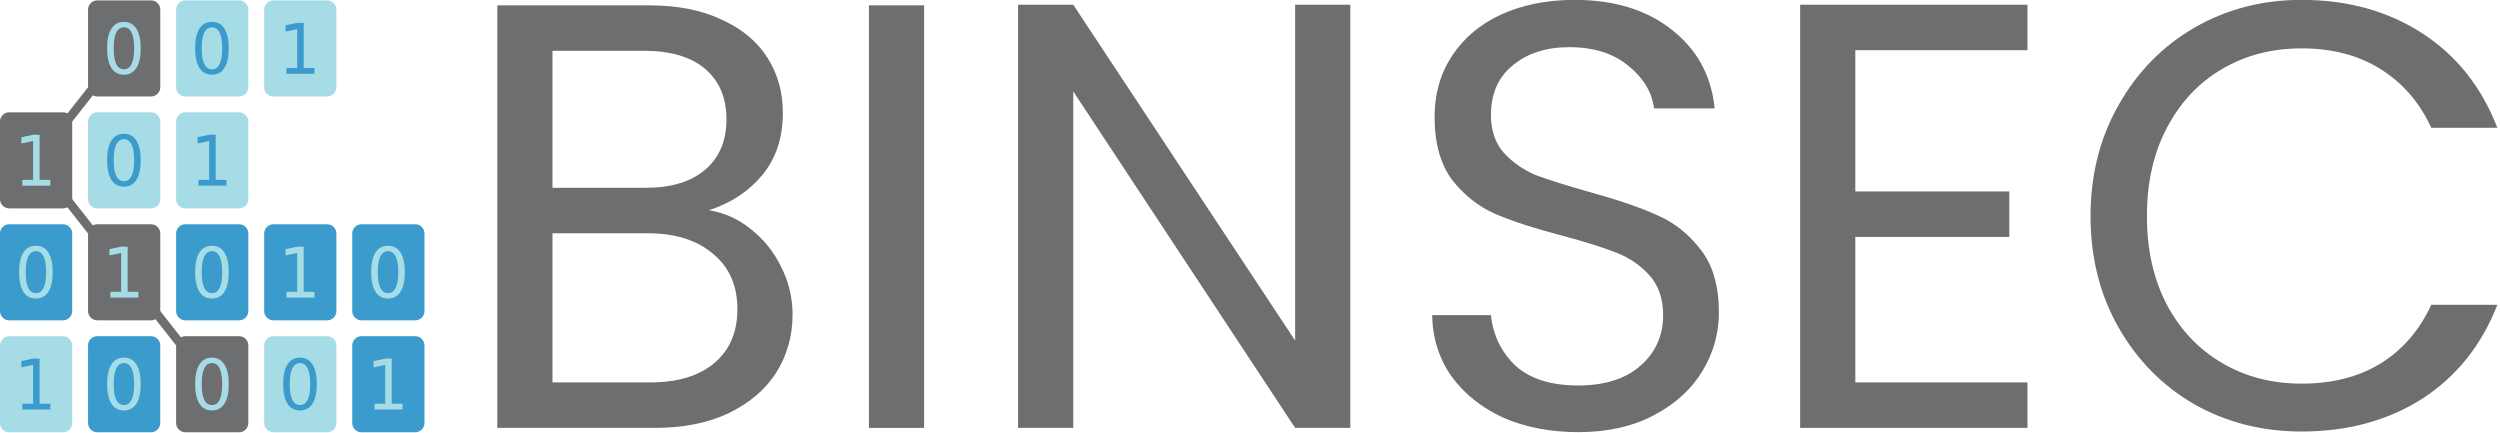
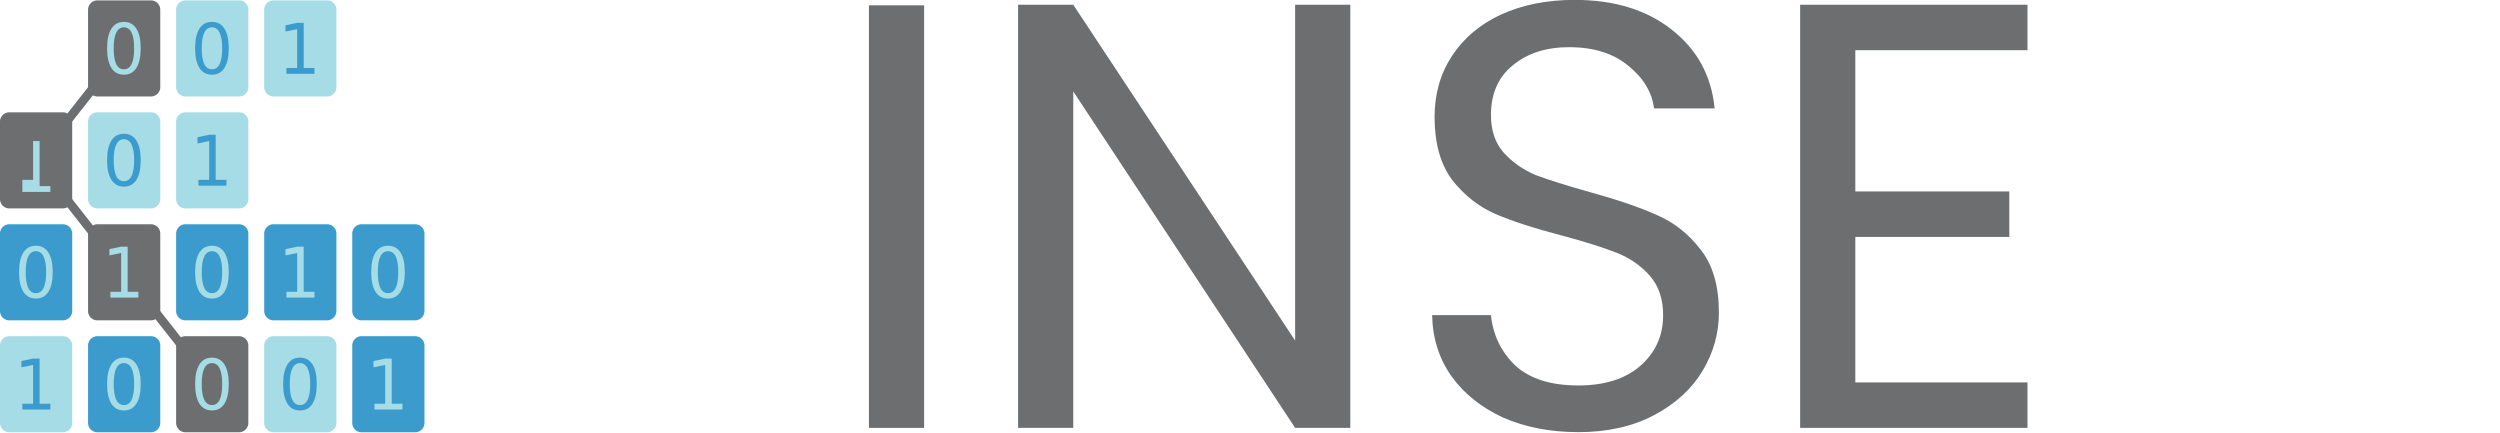
<svg xmlns="http://www.w3.org/2000/svg" xmlns:ns1="http://www.inkscape.org/namespaces/inkscape" xmlns:ns2="http://sodipodi.sourceforge.net/DTD/sodipodi-0.dtd" width="141.943mm" height="24.566mm" viewBox="0 0 141.943 24.566" version="1.1" id="svg5" ns1:version="1.1.2 (0a00cf5339, 2022-02-04)" ns2:docname="binsec_portable.svg">
  <ns2:namedview id="namedview7" pagecolor="#ffffff" bordercolor="#666666" borderopacity="1.0" ns1:pageshadow="2" ns1:pageopacity="0.0" ns1:pagecheckerboard="0" ns1:document-units="mm" showgrid="false" fit-margin-top="0" fit-margin-left="0" fit-margin-right="0" fit-margin-bottom="0" ns1:zoom="1.28" ns1:cx="262.89063" ns1:cy="98.046875" ns1:window-width="1846" ns1:window-height="1016" ns1:window-x="0" ns1:window-y="0" ns1:window-maximized="1" ns1:current-layer="layer1" />
  <defs id="defs2">
    <rect x="92.245" y="2.674" width="317.186" height="91.05" id="rect6031" />
    <ns1:path-effect effect="fillet_chamfer" id="path-effect23081" is_visible="true" lpeversion="1" satellites_param="F,0,0,1,0,0.529,0,1 @ F,0,0,1,0,0.529,0,1 @ F,0,0,1,0,0.529,0,1 @ F,0,0,1,0,0.529,0,1" unit="px" method="auto" mode="F" radius="2" chamfer_steps="1" flexible="false" use_knot_distance="true" apply_no_radius="true" apply_with_radius="true" only_selected="false" hide_knots="false" />
    <rect x="200.15" y="201.052" width="537.093" height="158.084" id="rect4323" />
    <ns1:path-effect effect="fillet_chamfer" id="path-effect23081-3" is_visible="true" lpeversion="1" satellites_param="F,0,0,1,0,0.529,0,1 @ F,0,0,1,0,0.529,0,1 @ F,0,0,1,0,0.529,0,1 @ F,0,0,1,0,0.529,0,1" unit="px" method="auto" mode="F" radius="2" chamfer_steps="1" flexible="false" use_knot_distance="true" apply_no_radius="true" apply_with_radius="true" only_selected="false" hide_knots="false" />
    <ns1:path-effect effect="fillet_chamfer" id="path-effect23081-3-3" is_visible="true" lpeversion="1" satellites_param="F,0,0,1,0,0.529,0,1 @ F,0,0,1,0,0.529,0,1 @ F,0,0,1,0,0.529,0,1 @ F,0,0,1,0,0.529,0,1" unit="px" method="auto" mode="F" radius="2" chamfer_steps="1" flexible="false" use_knot_distance="true" apply_no_radius="true" apply_with_radius="true" only_selected="false" hide_knots="false" />
    <ns1:path-effect effect="fillet_chamfer" id="path-effect23081-6" is_visible="true" lpeversion="1" satellites_param="F,0,0,1,0,0.529,0,1 @ F,0,0,1,0,0.529,0,1 @ F,0,0,1,0,0.529,0,1 @ F,0,0,1,0,0.529,0,1" unit="px" method="auto" mode="F" radius="2" chamfer_steps="1" flexible="false" use_knot_distance="true" apply_no_radius="true" apply_with_radius="true" only_selected="false" hide_knots="false" />
    <ns1:path-effect effect="fillet_chamfer" id="path-effect23081-2" is_visible="true" lpeversion="1" satellites_param="F,0,0,1,0,0.529,0,1 @ F,0,0,1,0,0.529,0,1 @ F,0,0,1,0,0.529,0,1 @ F,0,0,1,0,0.529,0,1" unit="px" method="auto" mode="F" radius="2" chamfer_steps="1" flexible="false" use_knot_distance="true" apply_no_radius="true" apply_with_radius="true" only_selected="false" hide_knots="false" />
    <ns1:path-effect effect="fillet_chamfer" id="path-effect23081-36" is_visible="true" lpeversion="1" satellites_param="F,0,0,1,0,0.529,0,1 @ F,0,0,1,0,0.529,0,1 @ F,0,0,1,0,0.529,0,1 @ F,0,0,1,0,0.529,0,1" unit="px" method="auto" mode="F" radius="2" chamfer_steps="1" flexible="false" use_knot_distance="true" apply_no_radius="true" apply_with_radius="true" only_selected="false" hide_knots="false" />
    <ns1:path-effect effect="fillet_chamfer" id="path-effect23081-1" is_visible="true" lpeversion="1" satellites_param="F,0,0,1,0,0.529,0,1 @ F,0,0,1,0,0.529,0,1 @ F,0,0,1,0,0.529,0,1 @ F,0,0,1,0,0.529,0,1" unit="px" method="auto" mode="F" radius="2" chamfer_steps="1" flexible="false" use_knot_distance="true" apply_no_radius="true" apply_with_radius="true" only_selected="false" hide_knots="false" />
    <ns1:path-effect effect="fillet_chamfer" id="path-effect23081-6-8" is_visible="true" lpeversion="1" satellites_param="F,0,0,1,0,0.529,0,1 @ F,0,0,1,0,0.529,0,1 @ F,0,0,1,0,0.529,0,1 @ F,0,0,1,0,0.529,0,1" unit="px" method="auto" mode="F" radius="2" chamfer_steps="1" flexible="false" use_knot_distance="true" apply_no_radius="true" apply_with_radius="true" only_selected="false" hide_knots="false" />
    <ns1:path-effect effect="fillet_chamfer" id="path-effect23081-2-7" is_visible="true" lpeversion="1" satellites_param="F,0,0,1,0,0.529,0,1 @ F,0,0,1,0,0.529,0,1 @ F,0,0,1,0,0.529,0,1 @ F,0,0,1,0,0.529,0,1" unit="px" method="auto" mode="F" radius="2" chamfer_steps="1" flexible="false" use_knot_distance="true" apply_no_radius="true" apply_with_radius="true" only_selected="false" hide_knots="false" />
    <ns1:path-effect effect="fillet_chamfer" id="path-effect23081-36-9" is_visible="true" lpeversion="1" satellites_param="F,0,0,1,0,0.529,0,1 @ F,0,0,1,0,0.529,0,1 @ F,0,0,1,0,0.529,0,1 @ F,0,0,1,0,0.529,0,1" unit="px" method="auto" mode="F" radius="2" chamfer_steps="1" flexible="false" use_knot_distance="true" apply_no_radius="true" apply_with_radius="true" only_selected="false" hide_knots="false" />
    <ns1:path-effect effect="fillet_chamfer" id="path-effect23081-7" is_visible="true" lpeversion="1" satellites_param="F,0,0,1,0,0.529,0,1 @ F,0,0,1,0,0.529,0,1 @ F,0,0,1,0,0.529,0,1 @ F,0,0,1,0,0.529,0,1" unit="px" method="auto" mode="F" radius="2" chamfer_steps="1" flexible="false" use_knot_distance="true" apply_no_radius="true" apply_with_radius="true" only_selected="false" hide_knots="false" />
    <ns1:path-effect effect="fillet_chamfer" id="path-effect23081-6-3" is_visible="true" lpeversion="1" satellites_param="F,0,0,1,0,0.529,0,1 @ F,0,0,1,0,0.529,0,1 @ F,0,0,1,0,0.529,0,1 @ F,0,0,1,0,0.529,0,1" unit="px" method="auto" mode="F" radius="2" chamfer_steps="1" flexible="false" use_knot_distance="true" apply_no_radius="true" apply_with_radius="true" only_selected="false" hide_knots="false" />
    <ns1:path-effect effect="fillet_chamfer" id="path-effect23081-2-6" is_visible="true" lpeversion="1" satellites_param="F,0,0,1,0,0.529,0,1 @ F,0,0,1,0,0.529,0,1 @ F,0,0,1,0,0.529,0,1 @ F,0,0,1,0,0.529,0,1" unit="px" method="auto" mode="F" radius="2" chamfer_steps="1" flexible="false" use_knot_distance="true" apply_no_radius="true" apply_with_radius="true" only_selected="false" hide_knots="false" />
    <ns1:path-effect effect="fillet_chamfer" id="path-effect23081-36-1" is_visible="true" lpeversion="1" satellites_param="F,0,0,1,0,0.529,0,1 @ F,0,0,1,0,0.529,0,1 @ F,0,0,1,0,0.529,0,1 @ F,0,0,1,0,0.529,0,1" unit="px" method="auto" mode="F" radius="2" chamfer_steps="1" flexible="false" use_knot_distance="true" apply_no_radius="true" apply_with_radius="true" only_selected="false" hide_knots="false" />
    <ns1:path-effect effect="fillet_chamfer" id="path-effect23081-61" is_visible="true" lpeversion="1" satellites_param="F,0,0,1,0,0.529,0,1 @ F,0,0,1,0,0.529,0,1 @ F,0,0,1,0,0.529,0,1 @ F,0,0,1,0,0.529,0,1" unit="px" method="auto" mode="F" radius="2" chamfer_steps="1" flexible="false" use_knot_distance="true" apply_no_radius="true" apply_with_radius="true" only_selected="false" hide_knots="false" />
    <ns1:path-effect effect="fillet_chamfer" id="path-effect23081-6-0" is_visible="true" lpeversion="1" satellites_param="F,0,0,1,0,0.529,0,1 @ F,0,0,1,0,0.529,0,1 @ F,0,0,1,0,0.529,0,1 @ F,0,0,1,0,0.529,0,1" unit="px" method="auto" mode="F" radius="2" chamfer_steps="1" flexible="false" use_knot_distance="true" apply_no_radius="true" apply_with_radius="true" only_selected="false" hide_knots="false" />
    <ns1:path-effect effect="fillet_chamfer" id="path-effect23081-2-63" is_visible="true" lpeversion="1" satellites_param="F,0,0,1,0,0.529,0,1 @ F,0,0,1,0,0.529,0,1 @ F,0,0,1,0,0.529,0,1 @ F,0,0,1,0,0.529,0,1" unit="px" method="auto" mode="F" radius="2" chamfer_steps="1" flexible="false" use_knot_distance="true" apply_no_radius="true" apply_with_radius="true" only_selected="false" hide_knots="false" />
    <ns1:path-effect effect="fillet_chamfer" id="path-effect23081-36-2" is_visible="true" lpeversion="1" satellites_param="F,0,0,1,0,0.529,0,1 @ F,0,0,1,0,0.529,0,1 @ F,0,0,1,0,0.529,0,1 @ F,0,0,1,0,0.529,0,1" unit="px" method="auto" mode="F" radius="2" chamfer_steps="1" flexible="false" use_knot_distance="true" apply_no_radius="true" apply_with_radius="true" only_selected="false" hide_knots="false" />
    <ns1:path-effect effect="fillet_chamfer" id="path-effect23081-4" is_visible="true" lpeversion="1" satellites_param="F,0,0,1,0,0.529,0,1 @ F,0,0,1,0,0.529,0,1 @ F,0,0,1,0,0.529,0,1 @ F,0,0,1,0,0.529,0,1" unit="px" method="auto" mode="F" radius="2" chamfer_steps="1" flexible="false" use_knot_distance="true" apply_no_radius="true" apply_with_radius="true" only_selected="false" hide_knots="false" />
    <ns1:path-effect effect="fillet_chamfer" id="path-effect23081-6-5" is_visible="true" lpeversion="1" satellites_param="F,0,0,1,0,0.529,0,1 @ F,0,0,1,0,0.529,0,1 @ F,0,0,1,0,0.529,0,1 @ F,0,0,1,0,0.529,0,1" unit="px" method="auto" mode="F" radius="2" chamfer_steps="1" flexible="false" use_knot_distance="true" apply_no_radius="true" apply_with_radius="true" only_selected="false" hide_knots="false" />
    <ns1:path-effect effect="fillet_chamfer" id="path-effect23081-2-2" is_visible="true" lpeversion="1" satellites_param="F,0,0,1,0,0.529,0,1 @ F,0,0,1,0,0.529,0,1 @ F,0,0,1,0,0.529,0,1 @ F,0,0,1,0,0.529,0,1" unit="px" method="auto" mode="F" radius="2" chamfer_steps="1" flexible="false" use_knot_distance="true" apply_no_radius="true" apply_with_radius="true" only_selected="false" hide_knots="false" />
    <ns1:path-effect effect="fillet_chamfer" id="path-effect23081-36-5" is_visible="true" lpeversion="1" satellites_param="F,0,0,1,0,0.529,0,1 @ F,0,0,1,0,0.529,0,1 @ F,0,0,1,0,0.529,0,1 @ F,0,0,1,0,0.529,0,1" unit="px" method="auto" mode="F" radius="2" chamfer_steps="1" flexible="false" use_knot_distance="true" apply_no_radius="true" apply_with_radius="true" only_selected="false" hide_knots="false" />
  </defs>
  <g ns1:label="Layer 1" ns1:groupmode="layer" id="layer1" transform="translate(-30.213,-51.582)">
    <path id="rect22900-9" d="m 30.742,57.959 3.042,0 a 0.529,0.529 45 0 1 0.529,0.529 v 4.397 a 0.529,0.529 135 0 1 -0.529,0.529 h -3.042 a 0.529,0.529 45 0 1 -0.529,-0.529 l 0,-4.397 a 0.529,0.529 135 0 1 0.529,-0.529 z" style="fill:#6d6e70;fill-opacity:1;stroke-width:0.265" />
    <path id="rect22900-0" d="m 30.742,64.315 h 3.042 a 0.529,0.529 45 0 1 0.529,0.529 v 4.397 a 0.529,0.529 135 0 1 -0.529,0.529 h -3.042 a 0.529,0.529 45 0 1 -0.529,-0.529 l 0,-4.397 a 0.529,0.529 135 0 1 0.529,-0.529 z" style="fill:#3a9bcc;fill-opacity:1;stroke-width:0.265" />
    <path id="rect22900-6" d="m 30.742,70.67 h 3.042 a 0.529,0.529 45 0 1 0.529,0.529 v 4.397 a 0.529,0.529 135 0 1 -0.529,0.529 h -3.042 a 0.529,0.529 45 0 1 -0.529,-0.529 l 0,-4.397 a 0.529,0.529 135 0 1 0.529,-0.529 z" style="fill:#a5dce5;fill-opacity:1;stroke-width:0.265" />
    <path id="rect22900-02" d="m 35.742,51.604 h 3.042 a 0.529,0.529 45 0 1 0.529,0.529 v 4.397 a 0.529,0.529 135 0 1 -0.529,0.529 h -3.042 a 0.529,0.529 45 0 1 -0.529,-0.529 v -4.397 a 0.529,0.529 135 0 1 0.529,-0.529 z" style="fill:#6d6e70;fill-opacity:1;stroke-width:0.265" />
    <path id="rect22900-9-5" d="m 35.742,57.959 3.042,0 a 0.529,0.529 45 0 1 0.529,0.529 v 4.397 a 0.529,0.529 135 0 1 -0.529,0.529 h -3.042 a 0.529,0.529 45 0 1 -0.529,-0.529 v -4.397 a 0.529,0.529 135 0 1 0.529,-0.529 z" style="fill:#a5dce5;fill-opacity:1;stroke-width:0.265" />
    <path id="rect22900-0-2" d="m 35.742,64.315 h 3.042 a 0.529,0.529 45 0 1 0.529,0.529 v 4.397 a 0.529,0.529 135 0 1 -0.529,0.529 H 35.742 A 0.529,0.529 45 0 1 35.213,69.241 V 64.844 a 0.529,0.529 135 0 1 0.529,-0.529 z" style="fill:#6d6e70;fill-opacity:1;stroke-width:0.265" />
    <path id="rect22900-6-8" d="m 35.742,70.67 h 3.042 a 0.529,0.529 45 0 1 0.529,0.529 v 4.397 a 0.529,0.529 135 0 1 -0.529,0.529 h -3.042 a 0.529,0.529 45 0 1 -0.529,-0.529 v -4.397 a 0.529,0.529 135 0 1 0.529,-0.529 z" style="fill:#3a9bcc;fill-opacity:1;stroke-width:0.265" />
    <path id="rect22900-3" d="m 40.742,51.604 h 3.042 a 0.529,0.529 45 0 1 0.529,0.529 v 4.397 a 0.529,0.529 135 0 1 -0.529,0.529 h -3.042 a 0.529,0.529 45 0 1 -0.529,-0.529 v -4.397 a 0.529,0.529 135 0 1 0.529,-0.529 z" style="fill:#a5dce5;fill-opacity:1;stroke-width:0.265" />
    <path id="rect22900-9-7" d="m 40.742,57.959 3.042,0 a 0.529,0.529 45 0 1 0.529,0.529 v 4.397 a 0.529,0.529 135 0 1 -0.529,0.529 h -3.042 a 0.529,0.529 45 0 1 -0.529,-0.529 v -4.397 a 0.529,0.529 135 0 1 0.529,-0.529 z" style="fill:#a5dce5;fill-opacity:1;stroke-width:0.265" />
    <path id="rect22900-0-4" d="m 40.742,64.315 h 3.042 a 0.529,0.529 45 0 1 0.529,0.529 v 4.397 a 0.529,0.529 135 0 1 -0.529,0.529 H 40.742 A 0.529,0.529 45 0 1 40.213,69.241 V 64.844 a 0.529,0.529 135 0 1 0.529,-0.529 z" style="fill:#3a9bcc;fill-opacity:1;stroke-width:0.265" />
    <path id="rect22900-6-0" d="m 40.742,70.67 h 3.042 a 0.529,0.529 45 0 1 0.529,0.529 v 4.397 a 0.529,0.529 135 0 1 -0.529,0.529 h -3.042 a 0.529,0.529 45 0 1 -0.529,-0.529 v -4.397 a 0.529,0.529 135 0 1 0.529,-0.529 z" style="fill:#6d6e70;fill-opacity:1;stroke-width:0.265" />
    <path id="rect22900-61" d="m 45.742,51.604 h 3.042 a 0.529,0.529 45 0 1 0.529,0.529 v 4.397 a 0.529,0.529 135 0 1 -0.529,0.529 h -3.042 a 0.529,0.529 45 0 1 -0.529,-0.529 v -4.397 a 0.529,0.529 135 0 1 0.529,-0.529 z" style="fill:#a5dce5;fill-opacity:1;stroke-width:0.265" />
    <path id="rect22900-0-6" d="m 45.742,64.315 h 3.042 a 0.529,0.529 45 0 1 0.529,0.529 v 4.397 A 0.529,0.529 135 0 1 48.784,69.77 H 45.742 A 0.529,0.529 45 0 1 45.213,69.241 V 64.844 a 0.529,0.529 135 0 1 0.529,-0.529 z" style="fill:#3a9bcc;fill-opacity:1;stroke-width:0.265" />
    <path id="rect22900-6-9" d="m 45.742,70.67 h 3.042 a 0.529,0.529 45 0 1 0.529,0.529 v 4.397 a 0.529,0.529 135 0 1 -0.529,0.529 h -3.042 a 0.529,0.529 45 0 1 -0.529,-0.529 v -4.397 a 0.529,0.529 135 0 1 0.529,-0.529 z" style="fill:#a5dce5;fill-opacity:1;stroke-width:0.265" />
    <path id="rect22900-0-68" d="m 50.742,64.315 h 3.042 a 0.529,0.529 45 0 1 0.529,0.529 l 0,4.397 a 0.529,0.529 135 0 1 -0.529,0.529 H 50.742 A 0.529,0.529 45 0 1 50.213,69.241 V 64.844 a 0.529,0.529 135 0 1 0.529,-0.529 z" style="fill:#3a9bcc;fill-opacity:1;stroke-width:0.265" />
    <path id="rect22900-6-4" d="m 50.742,70.67 h 3.042 a 0.529,0.529 45 0 1 0.529,0.529 l 0,4.397 a 0.529,0.529 135 0 1 -0.529,0.529 h -3.042 a 0.529,0.529 45 0 1 -0.529,-0.529 v -4.397 a 0.529,0.529 135 0 1 0.529,-0.529 z" style="fill:#3a9bcc;fill-opacity:1;stroke-width:0.265" />
    <path style="fill:none;fill-rule:evenodd;stroke:#6d6e70;stroke-width:0.5;stroke-linecap:square;stroke-linejoin:miter;stroke-miterlimit:4;stroke-dasharray:none;stroke-opacity:1" d="m 34.224,63.18 1.078,1.37" id="path29215" ns1:connector-type="polyline" ns1:connector-curvature="0" ns1:connection-start="#rect22900-9" ns1:connection-end="#rect22900-0-2" />
    <path style="fill:none;fill-rule:evenodd;stroke:#6d6e70;stroke-width:0.5;stroke-linecap:square;stroke-linejoin:miter;stroke-miterlimit:4;stroke-dasharray:none;stroke-opacity:1" d="m 39.224,69.535 1.078,1.37" id="path29217" ns1:connector-type="polyline" ns1:connector-curvature="0" ns1:connection-start="#rect22900-0-2" ns1:connection-end="#rect22900-6-0" />
    <path style="fill:none;fill-rule:evenodd;stroke:#6d6e70;stroke-width:0.5;stroke-linecap:square;stroke-linejoin:miter;stroke-miterlimit:4;stroke-dasharray:none;stroke-opacity:1" d="m 35.302,56.825 -1.078,1.37" id="path82230" ns1:connector-type="polyline" ns1:connector-curvature="0" ns1:connection-start="#rect22900-02" ns1:connection-end="#rect22900-9" />
    <g aria-label="0" transform="scale(0.977,1.023)" id="text186602" style="font-size:3.877px;fill:#a5dce5;stroke-width:0.097">
      <path d="m 38.125,51.94 q -0.295,0 -0.445,0.292 -0.148,0.29 -0.148,0.873 0,0.581 0.148,0.873 0.15,0.29 0.445,0.29 0.297,0 0.445,-0.29 0.15,-0.292 0.15,-0.873 0,-0.583 -0.15,-0.873 -0.148,-0.292 -0.445,-0.292 z m 0,-0.303 q 0.475,0 0.725,0.377 0.252,0.375 0.252,1.09 0,0.714 -0.252,1.09 -0.25,0.375 -0.725,0.375 -0.475,0 -0.727,-0.375 -0.25,-0.377 -0.25,-1.09 0,-0.716 0.25,-1.09 0.252,-0.377 0.727,-0.377 z" id="path1046" />
    </g>
    <g aria-label="0" transform="scale(0.977,1.023)" id="text186602-4" style="font-size:3.877px;fill:#a5dce5;stroke-width:0.097">
      <path d="m 33.01,64.363 q -0.295,0 -0.445,0.292 -0.148,0.29 -0.148,0.873 0,0.581 0.148,0.873 0.15,0.29 0.445,0.29 0.297,0 0.445,-0.29 0.15,-0.292 0.15,-0.873 0,-0.583 -0.15,-0.873 -0.148,-0.292 -0.445,-0.292 z m 0,-0.303 q 0.475,0 0.725,0.377 0.252,0.375 0.252,1.09 0,0.714 -0.252,1.09 -0.25,0.375 -0.725,0.375 -0.475,0 -0.727,-0.375 -0.25,-0.377 -0.25,-1.09 0,-0.716 0.25,-1.09 0.252,-0.377 0.727,-0.377 z" id="path1064" />
    </g>
    <g aria-label="0" transform="scale(0.977,1.023)" id="text186602-2" style="font-size:3.877px;fill:#a5dce5;stroke-width:0.097">
      <path d="m 38.125,70.574 q -0.295,0 -0.445,0.292 -0.148,0.29 -0.148,0.873 0,0.581 0.148,0.873 0.15,0.29 0.445,0.29 0.297,0 0.445,-0.29 0.15,-0.292 0.15,-0.873 0,-0.583 -0.15,-0.873 -0.148,-0.292 -0.445,-0.292 z m 0,-0.303 q 0.475,0 0.725,0.377 0.252,0.375 0.252,1.09 0,0.714 -0.252,1.09 -0.25,0.375 -0.725,0.375 -0.475,0 -0.727,-0.375 -0.25,-0.377 -0.25,-1.09 0,-0.716 0.25,-1.09 0.252,-0.377 0.727,-0.377 z" id="path1082" />
    </g>
    <g aria-label="0" transform="scale(0.977,1.023)" id="text186602-6" style="font-size:3.877px;fill:#a5dce5;stroke-width:0.097">
      <path d="m 43.241,64.363 q -0.295,0 -0.445,0.292 -0.148,0.29 -0.148,0.873 0,0.581 0.148,0.873 0.15,0.29 0.445,0.29 0.297,0 0.445,-0.29 0.15,-0.292 0.15,-0.873 0,-0.583 -0.15,-0.873 -0.148,-0.292 -0.445,-0.292 z m 0,-0.303 q 0.475,0 0.725,0.377 0.252,0.375 0.252,1.09 0,0.714 -0.252,1.09 -0.25,0.375 -0.725,0.375 -0.475,0 -0.727,-0.375 -0.25,-0.377 -0.25,-1.09 0,-0.716 0.25,-1.09 0.252,-0.377 0.727,-0.377 z" id="path1070" />
    </g>
    <g aria-label="0" transform="scale(0.977,1.023)" id="text186602-9" style="font-size:3.877px;fill:#a5dce5;stroke-width:0.097">
      <path d="m 43.241,70.574 q -0.295,0 -0.445,0.292 -0.148,0.29 -0.148,0.873 0,0.581 0.148,0.873 0.15,0.29 0.445,0.29 0.297,0 0.445,-0.29 0.15,-0.292 0.15,-0.873 0,-0.583 -0.15,-0.873 -0.148,-0.292 -0.445,-0.292 z m 0,-0.303 q 0.475,0 0.725,0.377 0.252,0.375 0.252,1.09 0,0.714 -0.252,1.09 -0.25,0.375 -0.725,0.375 -0.475,0 -0.727,-0.375 -0.25,-0.377 -0.25,-1.09 0,-0.716 0.25,-1.09 0.252,-0.377 0.727,-0.377 z" id="path1085" />
    </g>
    <g aria-label="0" transform="scale(0.977,1.023)" id="text186602-66" style="font-size:3.877px;fill:#a5dce5;stroke-width:0.097">
      <path d="m 53.473,64.363 q -0.295,0 -0.445,0.292 -0.148,0.29 -0.148,0.873 0,0.581 0.148,0.873 0.15,0.29 0.445,0.29 0.297,0 0.445,-0.29 0.15,-0.292 0.15,-0.873 0,-0.583 -0.15,-0.873 -0.148,-0.292 -0.445,-0.292 z m 0,-0.303 q 0.475,0 0.725,0.377 0.252,0.375 0.252,1.09 0,0.714 -0.252,1.09 -0.25,0.375 -0.725,0.375 -0.475,0 -0.727,-0.375 -0.25,-0.377 -0.25,-1.09 0,-0.716 0.25,-1.09 0.252,-0.377 0.727,-0.377 z" id="path1076" />
    </g>
    <g aria-label="0" transform="scale(0.977,1.023)" id="text186602-95" style="font-size:3.877px;fill:#3a9bcc;stroke-width:0.097">
      <path d="m 43.241,51.94 q -0.295,0 -0.445,0.292 -0.148,0.29 -0.148,0.873 0,0.581 0.148,0.873 0.15,0.29 0.445,0.29 0.297,0 0.445,-0.29 0.15,-0.292 0.15,-0.873 0,-0.583 -0.15,-0.873 -0.148,-0.292 -0.445,-0.292 z m 0,-0.303 q 0.475,0 0.725,0.377 0.252,0.375 0.252,1.09 0,0.714 -0.252,1.09 -0.25,0.375 -0.725,0.375 -0.475,0 -0.727,-0.375 -0.25,-0.377 -0.25,-1.09 0,-0.716 0.25,-1.09 0.252,-0.377 0.727,-0.377 z" id="path1049" />
    </g>
    <g aria-label="0" transform="scale(0.977,1.023)" id="text186602-95-1" style="font-size:3.877px;fill:#3a9bcc;stroke-width:0.097">
      <path d="m 38.125,58.151 q -0.295,0 -0.445,0.292 -0.148,0.29 -0.148,0.873 0,0.581 0.148,0.873 0.15,0.29 0.445,0.29 0.297,0 0.445,-0.29 0.15,-0.292 0.15,-0.873 0,-0.583 -0.15,-0.873 -0.148,-0.292 -0.445,-0.292 z m 0,-0.303 q 0.475,0 0.725,0.377 0.252,0.375 0.252,1.09 0,0.714 -0.252,1.09 -0.25,0.375 -0.725,0.375 -0.475,0 -0.727,-0.375 -0.25,-0.377 -0.25,-1.09 0,-0.716 0.25,-1.09 0.252,-0.377 0.727,-0.377 z" id="path1058" />
    </g>
    <g aria-label="0" transform="scale(0.977,1.023)" id="text186602-95-2" style="font-size:3.877px;fill:#3a9bcc;stroke-width:0.097">
      <path d="m 48.357,70.574 q -0.295,0 -0.445,0.292 -0.148,0.29 -0.148,0.873 0,0.581 0.148,0.873 0.15,0.29 0.445,0.29 0.297,0 0.445,-0.29 0.15,-0.292 0.15,-0.873 0,-0.583 -0.15,-0.873 -0.148,-0.292 -0.445,-0.292 z m 0,-0.303 q 0.475,0 0.725,0.377 0.252,0.375 0.252,1.09 0,0.714 -0.252,1.09 -0.25,0.375 -0.725,0.375 -0.475,0 -0.727,-0.375 -0.25,-0.377 -0.25,-1.09 0,-0.716 0.25,-1.09 0.252,-0.377 0.727,-0.377 z" id="path1088" />
    </g>
    <g aria-label="1" transform="scale(0.977,1.023)" id="text186602-95-26" style="font-size:3.877px;-inkscape-font-specification:'sans-serif, Normal';fill:#3a9bcc;stroke-width:0.097">
      <path d="m 47.57,54.195 h 0.625 v -2.156 l -0.68,0.136 v -0.348 l 0.676,-0.136 h 0.382 v 2.504 h 0.625 v 0.322 h -1.628 z" id="path1052" />
    </g>
    <g aria-label="1" transform="scale(0.977,1.023)" id="text186602-95-26-1" style="font-size:3.877px;-inkscape-font-specification:'sans-serif, Normal';fill:#3a9bcc;stroke-width:0.097">
      <path d="m 42.455,60.406 h 0.625 v -2.156 l -0.68,0.136 v -0.348 l 0.676,-0.136 h 0.382 v 2.504 h 0.625 v 0.322 h -1.628 z" id="path1061" />
    </g>
    <g aria-label="1" transform="scale(0.977,1.023)" id="text186602-95-26-8" style="font-size:3.877px;-inkscape-font-specification:'sans-serif, Normal';fill:#3a9bcc;stroke-width:0.097">
      <path d="m 32.223,72.829 h 0.625 v -2.156 l -0.68,0.136 v -0.348 l 0.676,-0.136 h 0.382 v 2.504 h 0.625 v 0.322 h -1.628 z" id="path1079" />
    </g>
    <g aria-label="1" transform="scale(0.977,1.023)" id="text186602-95-26-6" style="font-size:3.877px;-inkscape-font-specification:'sans-serif, Normal';fill:#a5dce5;stroke-width:0.097">
      <path d="m 52.686,72.829 h 0.625 v -2.156 l -0.68,0.136 v -0.348 l 0.676,-0.136 h 0.382 v 2.504 h 0.625 v 0.322 h -1.628 z" id="path1091" />
    </g>
    <g aria-label="1" transform="scale(0.977,1.023)" id="text186602-95-26-6-4" style="font-size:3.877px;-inkscape-font-specification:'sans-serif, Normal';fill:#a5dce5;stroke-width:0.097">
      <path d="m 47.57,66.617 h 0.625 v -2.156 l -0.68,0.136 v -0.348 l 0.676,-0.136 h 0.382 v 2.504 h 0.625 v 0.322 h -1.628 z" id="path1073" />
    </g>
    <g aria-label="1" transform="scale(0.977,1.023)" id="text186602-95-26-6-46" style="font-size:3.877px;-inkscape-font-specification:'sans-serif, Normal';fill:#a5dce5;stroke-width:0.097">
      <path d="m 37.339,66.617 h 0.625 v -2.156 l -0.68,0.136 v -0.348 l 0.676,-0.136 h 0.382 v 2.504 h 0.625 v 0.322 h -1.628 z" id="path1067" />
    </g>
    <g aria-label="1" transform="scale(0.977,1.023)" id="text186602-95-26-6-3" style="font-size:3.877px;-inkscape-font-specification:'sans-serif, Normal';fill:#a5dce5;stroke-width:0.097">
-       <path d="m 32.223,60.406 h 0.625 v -2.156 l -0.68,0.136 v -0.348 l 0.676,-0.136 h 0.382 v 2.504 h 0.625 v 0.322 h -1.628 z" id="path1055" />
+       <path d="m 32.223,60.406 h 0.625 v -2.156 l -0.68,0.136 l 0.676,-0.136 h 0.382 v 2.504 h 0.625 v 0.322 h -1.628 z" id="path1055" />
    </g>
    <g aria-label="BINSEC" transform="matrix(0.461,0,0,0.461,13.273,44.525)" id="text6029" style="font-size:74.667px;font-family:Poppins;-inkscape-font-specification:'Poppins, Normal';white-space:pre;shape-inside:url(#rect6031);fill:#6d6e70">
-       <path d="m 124.054,41.202 q 2.837,0.448 5.152,2.315 2.389,1.867 3.733,4.629 1.419,2.763 1.419,5.899 0,3.957 -2.016,7.168 -2.016,3.136 -5.899,5.003 -3.808,1.792 -9.035,1.792 H 97.995 V 15.965 h 18.667 q 5.301,0 9.035,1.792 3.733,1.717 5.6,4.704 1.867,2.987 1.867,6.72 0,4.629 -2.539,7.691 -2.464,2.987 -6.571,4.331 z M 104.79,38.439 h 11.424 q 4.779,0 7.392,-2.24 2.613,-2.24 2.613,-6.197 0,-3.957 -2.613,-6.197 -2.613,-2.24 -7.541,-2.24 H 104.79 Z m 12.021,23.968 q 5.077,0 7.915,-2.389 2.837,-2.389 2.837,-6.645 0,-4.331 -2.987,-6.795 -2.987,-2.539 -7.989,-2.539 H 104.79 V 62.407 Z" id="path997" />
      <path d="m 150.561,15.965 v 52.043 h -6.795 V 15.965 Z" id="path999" />
      <path d="m 203.051,68.007 h -6.795 L 168.929,26.567 v 41.44 h -6.795 V 15.89 h 6.795 l 27.328,41.365 V 15.89 h 6.795 z" id="path1001" />
      <path d="m 231.126,68.53 q -5.152,0 -9.259,-1.792 -4.032,-1.867 -6.347,-5.077 -2.315,-3.285 -2.389,-7.541 h 7.243 q 0.373,3.659 2.987,6.197 2.688,2.464 7.765,2.464 4.853,0 7.616,-2.389 2.837,-2.464 2.837,-6.272 0,-2.987 -1.643,-4.853 -1.643,-1.867 -4.107,-2.837 -2.464,-0.971 -6.645,-2.091 -5.152,-1.344 -8.288,-2.688 -3.061,-1.344 -5.301,-4.181 -2.165,-2.912 -2.165,-7.765 0,-4.256 2.165,-7.541 2.165,-3.285 6.048,-5.077 3.957,-1.792 9.035,-1.792 7.317,0 11.947,3.659 4.704,3.659 5.301,9.707 h -7.467 q -0.373,-2.987 -3.136,-5.227 -2.763,-2.315 -7.317,-2.315 -4.256,0 -6.944,2.24 -2.688,2.165 -2.688,6.123 0,2.837 1.568,4.629 1.643,1.792 3.957,2.763 2.389,0.896 6.645,2.091 5.152,1.419 8.288,2.837 3.136,1.344 5.376,4.256 2.24,2.837 2.24,7.765 0,3.808 -2.016,7.168 -2.016,3.36 -5.973,5.451 -3.957,2.091 -9.333,2.091 z" id="path1003" />
      <path d="m 265.249,21.49 v 17.397 h 18.965 v 5.6 H 265.249 V 62.407 h 21.205 v 5.6 H 258.454 V 15.89 h 28 v 5.6 z" id="path1005" />
-       <path d="m 294.219,41.949 q 0,-7.616 3.435,-13.664 3.435,-6.123 9.333,-9.557 5.973,-3.435 13.216,-3.435 8.512,0 14.859,4.107 6.347,4.107 9.259,11.648 h -8.139 q -2.165,-4.704 -6.272,-7.243 -4.032,-2.539 -9.707,-2.539 -5.451,0 -9.781,2.539 -4.331,2.539 -6.795,7.243 -2.464,4.629 -2.464,10.901 0,6.197 2.464,10.901 2.464,4.629 6.795,7.168 4.331,2.539 9.781,2.539 5.675,0 9.707,-2.464 4.107,-2.539 6.272,-7.243 h 8.139 q -2.912,7.467 -9.259,11.573 -6.347,4.032 -14.859,4.032 -7.243,0 -13.216,-3.36 -5.899,-3.435 -9.333,-9.483 -3.435,-6.048 -3.435,-13.664 z" id="path1007" />
    </g>
  </g>
</svg>